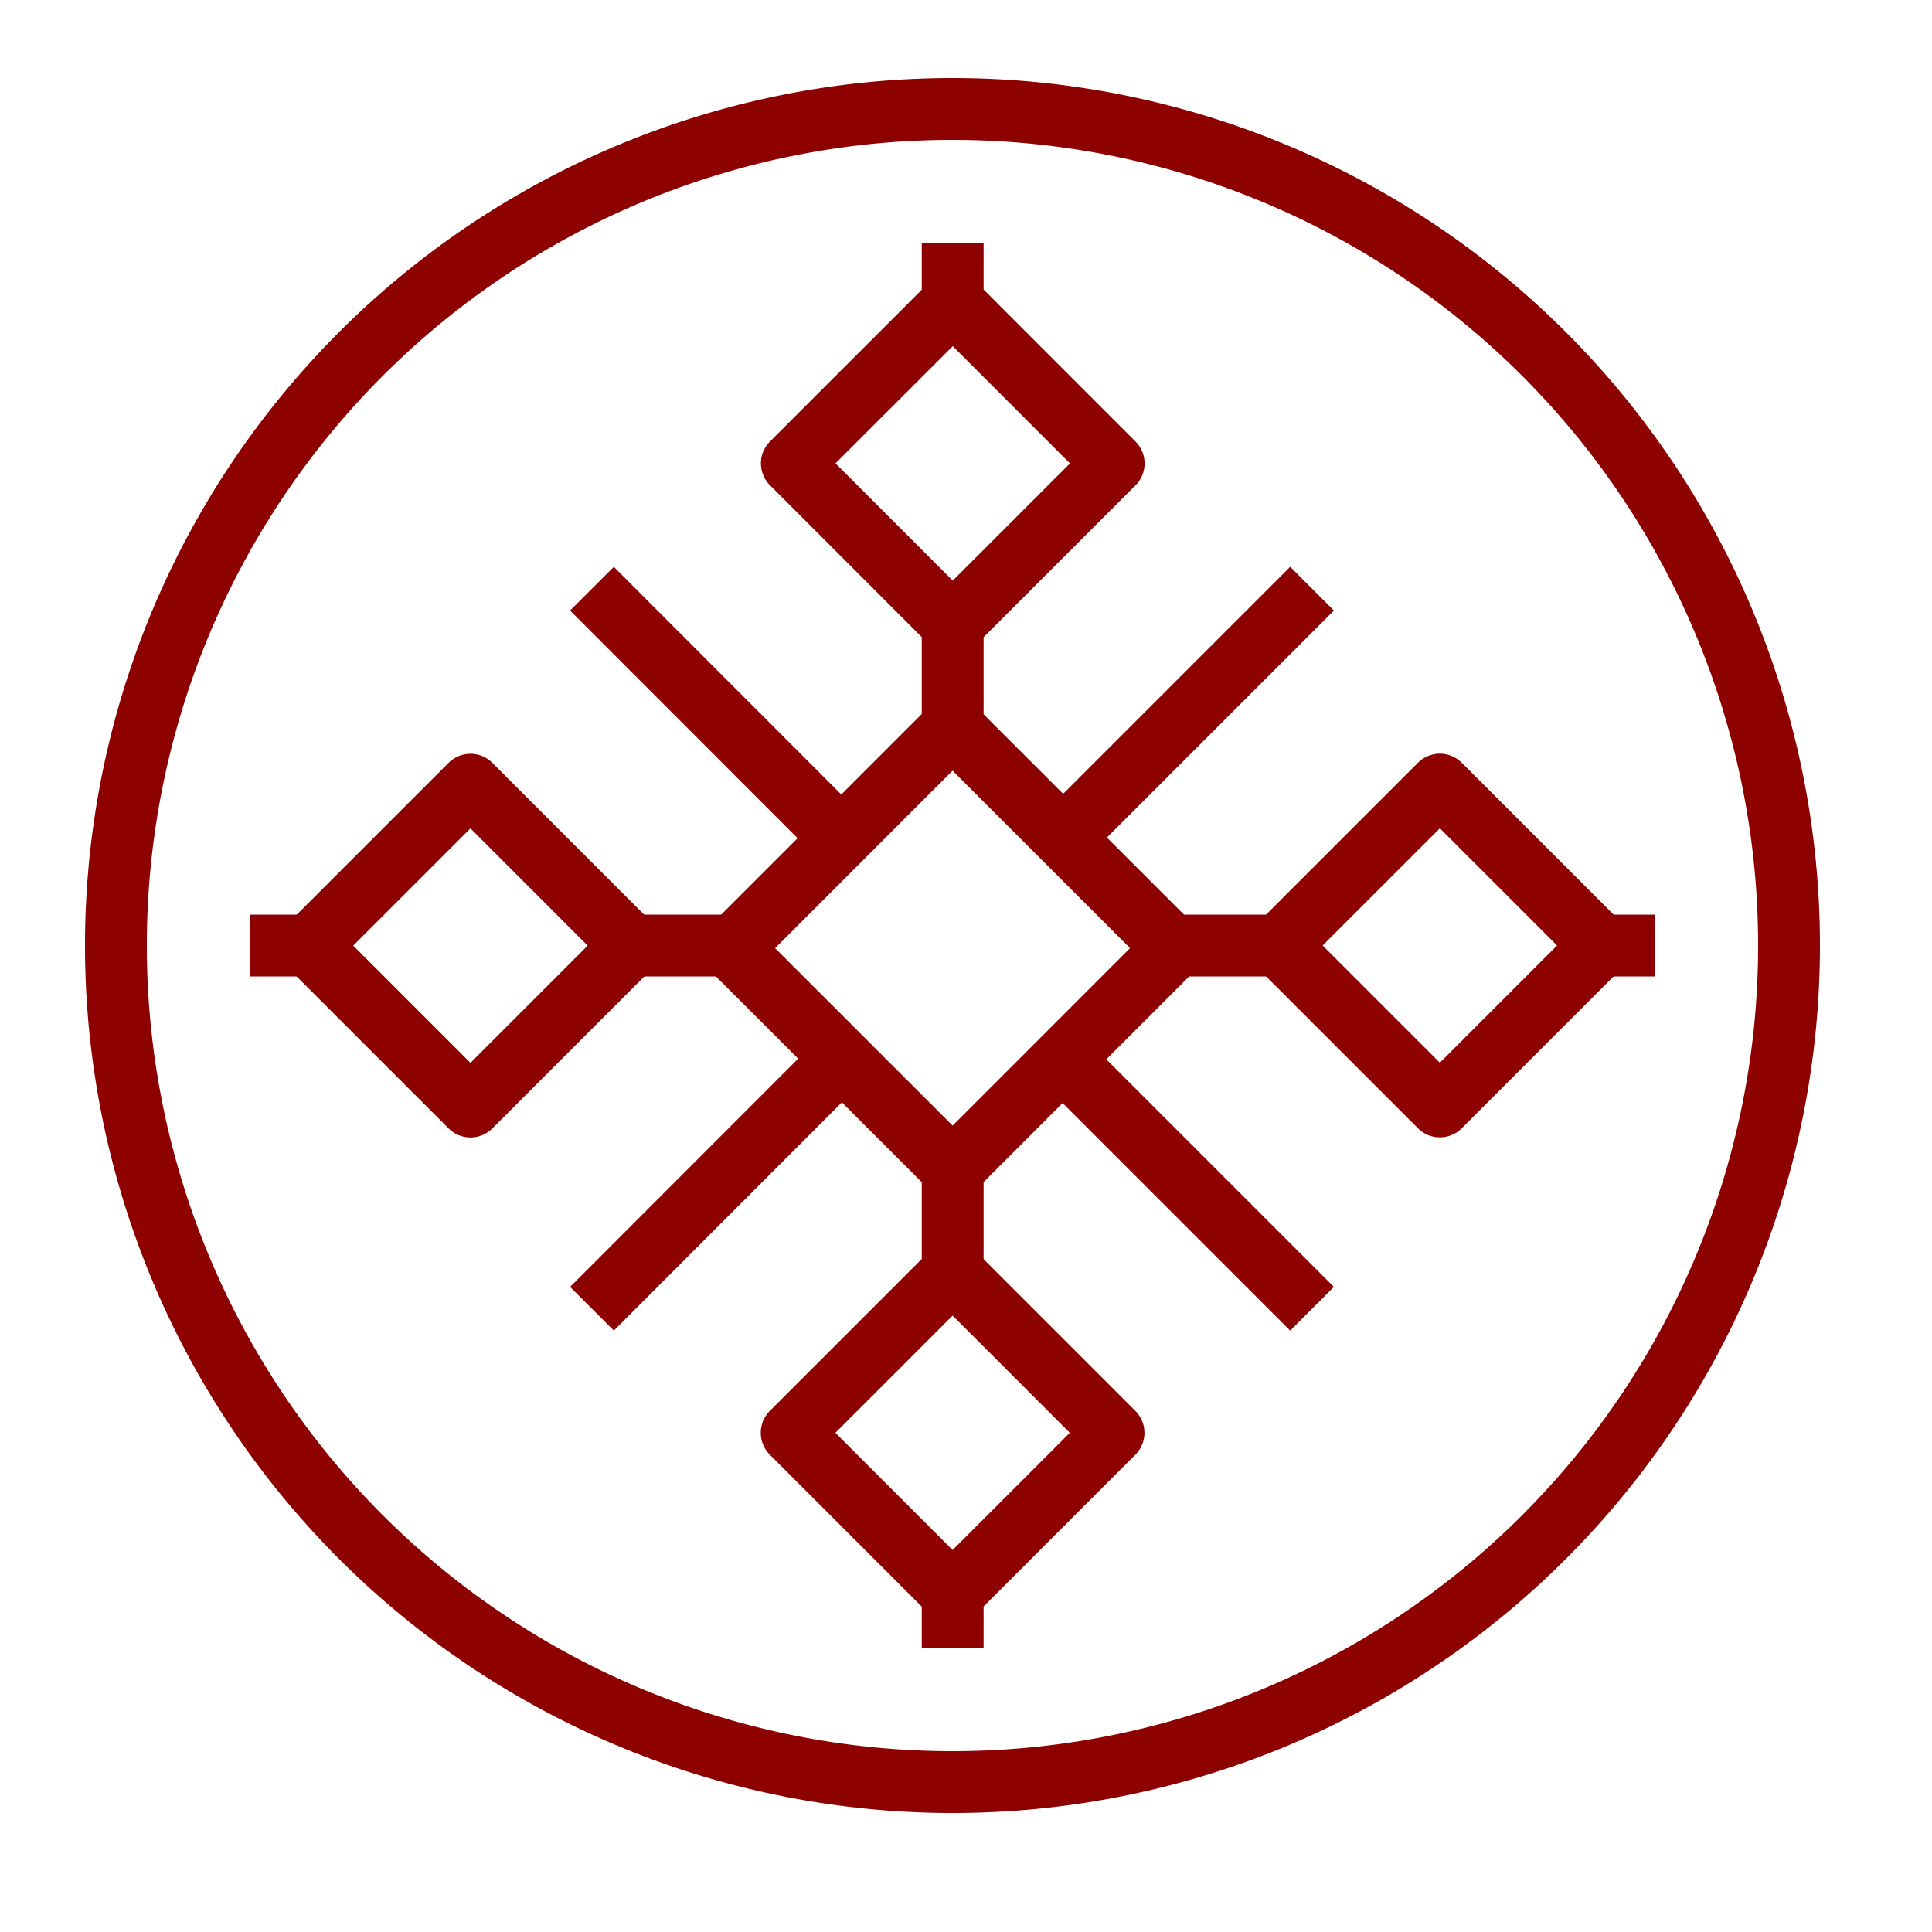
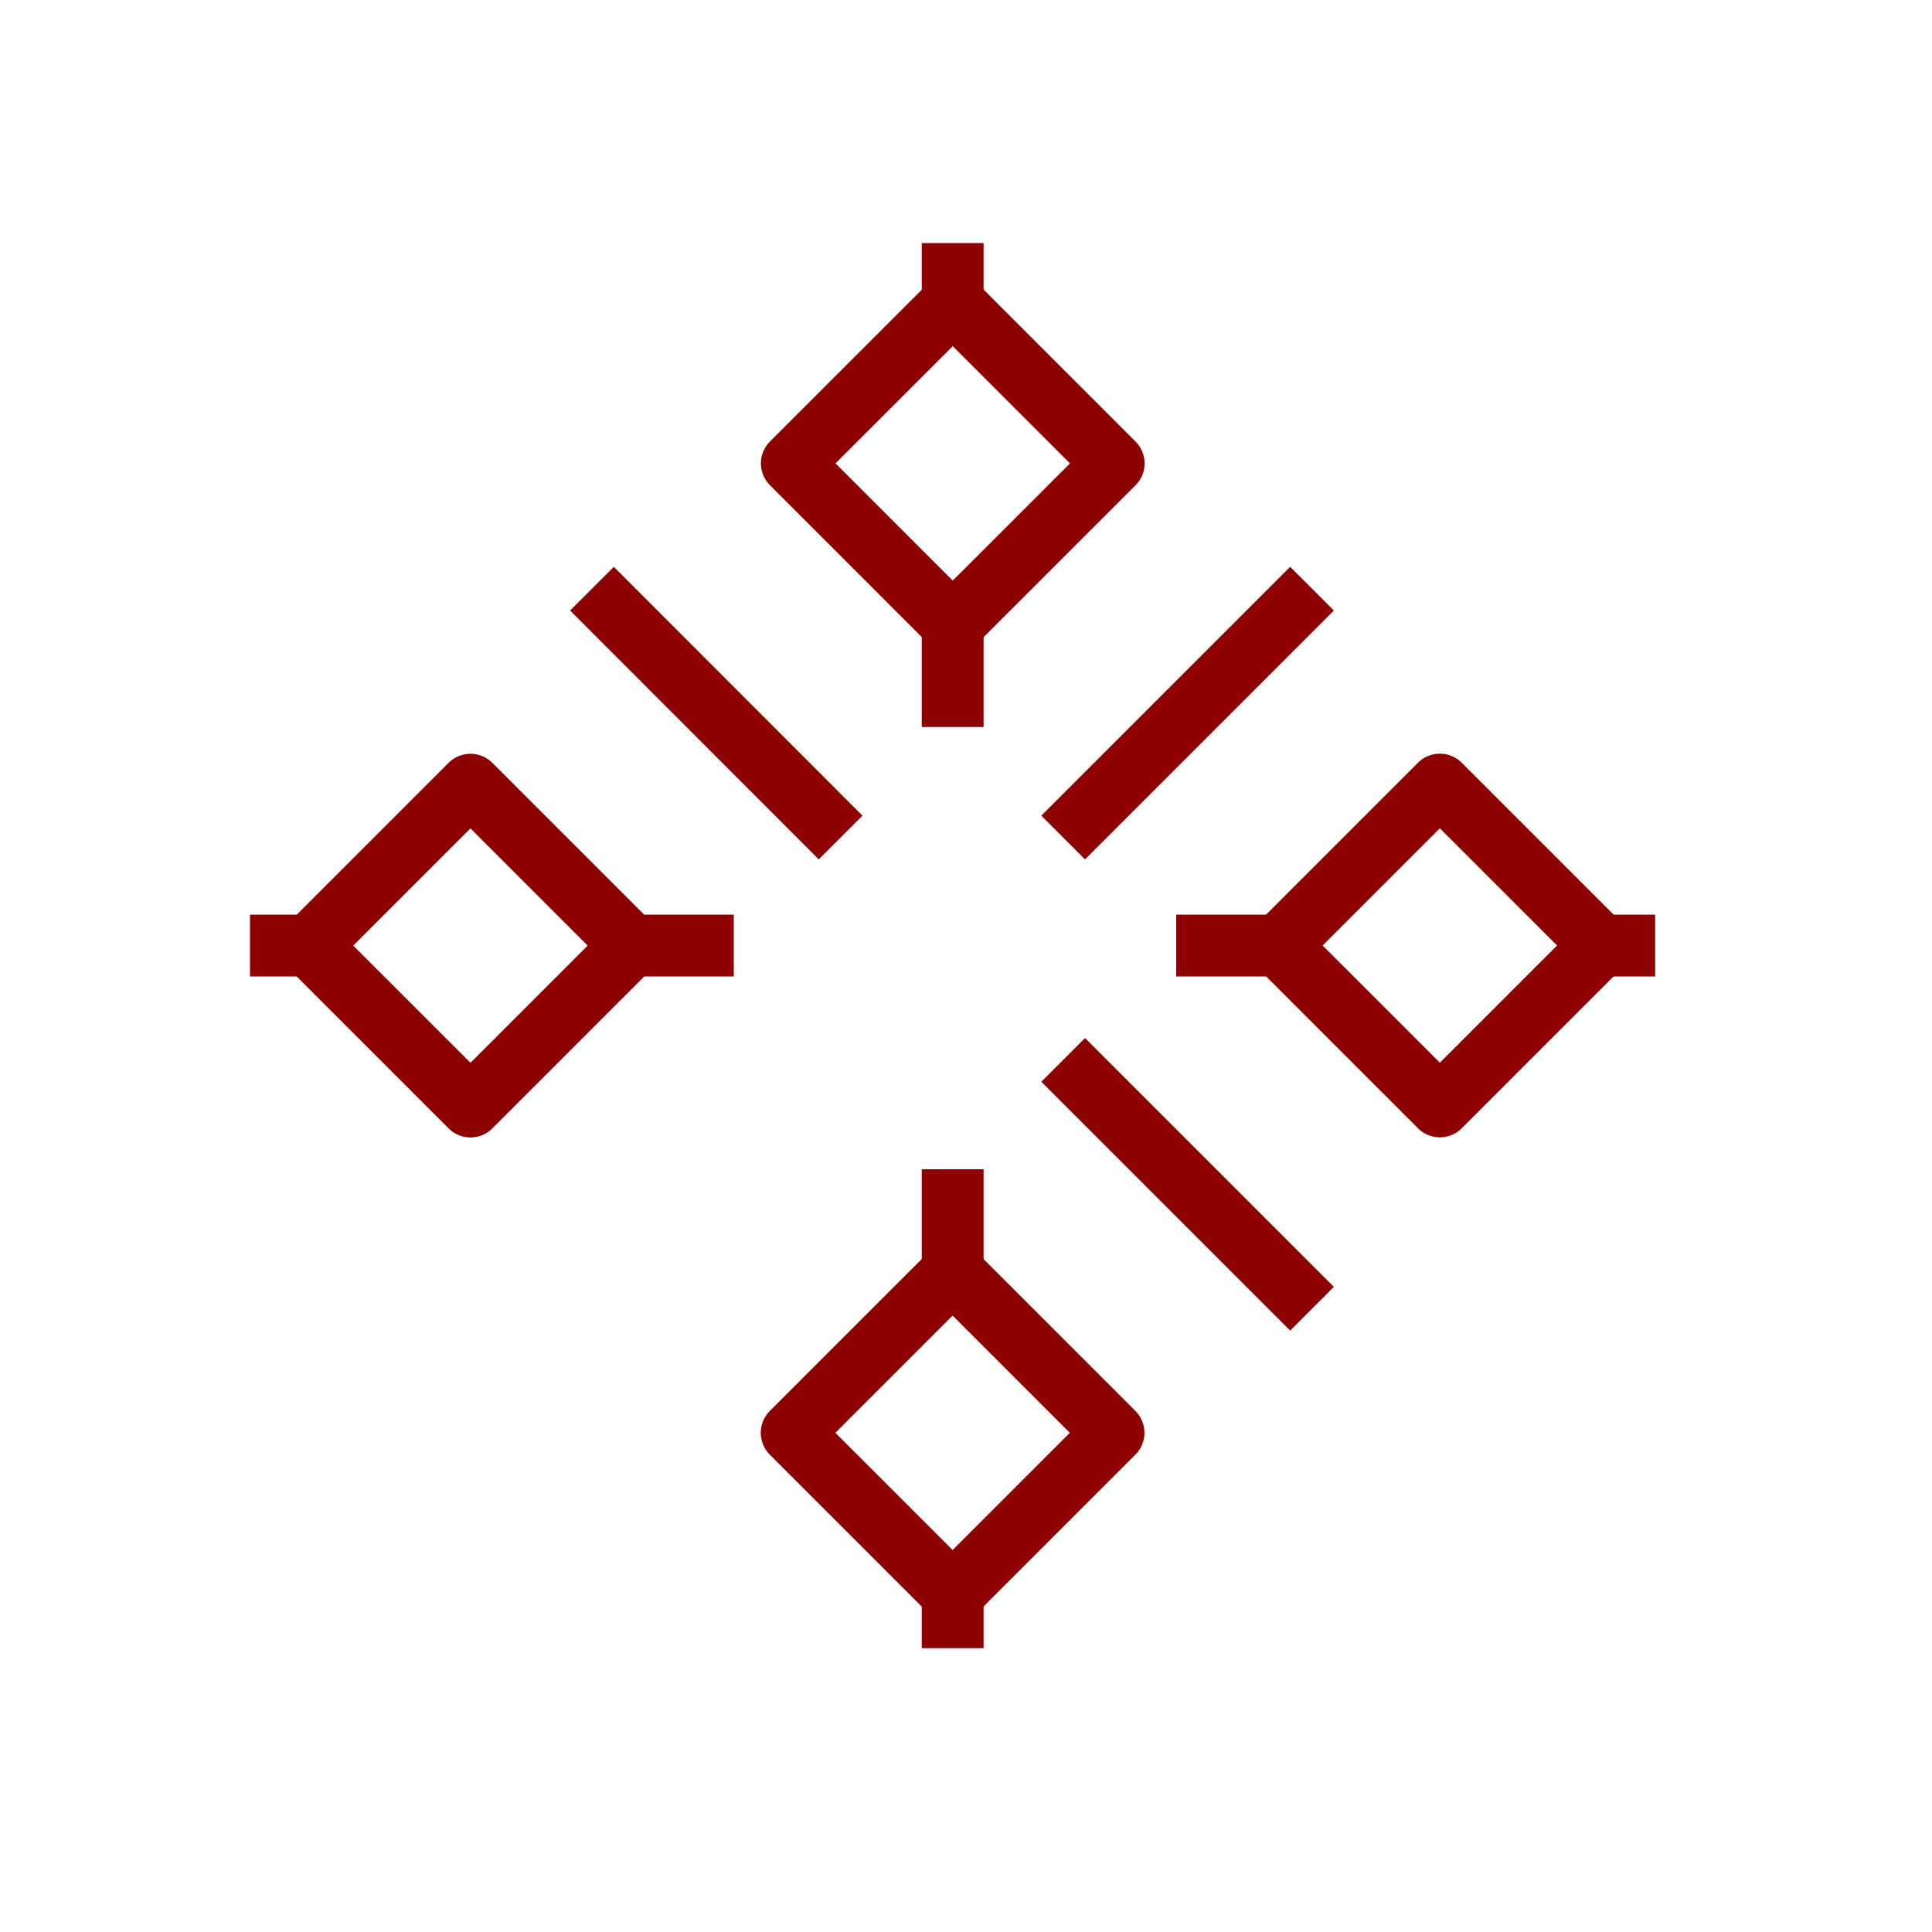
<svg xmlns="http://www.w3.org/2000/svg" id="icon1" viewBox="0 0 100 100">
  <defs>
    <style>.cls-1,.cls-2{fill:none;stroke:#8d0101;stroke-width:3.2px;}.cls-1{stroke-miterlimit:10;}.cls-2{stroke-linejoin:round;}</style>
  </defs>
  <title>red</title>
-   <path class="cls-1" d="M92.6,49A43.3,43.3,0,1,0,49.31,92.24,43.3,43.3,0,0,0,92.6,49Z" />
  <line class="cls-2" x1="49.31" y1="32.31" x2="49.31" y2="37.63" />
  <line class="cls-2" x1="49.31" y1="12.58" x2="49.31" y2="15.66" />
  <line class="cls-2" x1="49.31" y1="82.23" x2="49.31" y2="85.31" />
  <line class="cls-2" x1="49.31" y1="60.52" x2="49.31" y2="65.83" />
  <rect class="cls-2" x="43.42" y="18.1" width="11.78" height="11.78" transform="translate(-2.52 41.88) rotate(-44.99)" />
  <rect class="cls-2" x="43.42" y="68.27" width="11.78" height="11.78" transform="translate(-38 56.59) rotate(-45)" />
  <line class="cls-2" x1="32.67" y1="48.94" x2="37.98" y2="48.94" />
  <line class="cls-2" x1="12.94" y1="48.94" x2="16.02" y2="48.94" />
  <line class="cls-2" x1="82.59" y1="48.94" x2="85.67" y2="48.94" />
  <line class="cls-2" x1="60.88" y1="48.94" x2="66.19" y2="48.94" />
  <rect class="cls-2" x="18.46" y="43.06" width="11.78" height="11.78" transform="translate(-27.48 31.55) rotate(-45)" />
  <rect class="cls-2" x="68.63" y="43.06" width="11.78" height="11.78" transform="translate(-12.78 67.02) rotate(-45)" />
-   <rect class="cls-2" x="41.21" y="40.98" width="16.19" height="16.19" transform="translate(-20.26 49.25) rotate(-45.01)" />
  <line class="cls-2" x1="55.03" y1="43.35" x2="67.91" y2="30.47" />
-   <line class="cls-2" x1="30.64" y1="67.74" x2="43.51" y2="54.86" />
  <line class="cls-2" x1="43.51" y1="43.35" x2="30.64" y2="30.47" />
  <line class="cls-2" x1="67.91" y1="67.74" x2="55.03" y2="54.86" />
</svg>